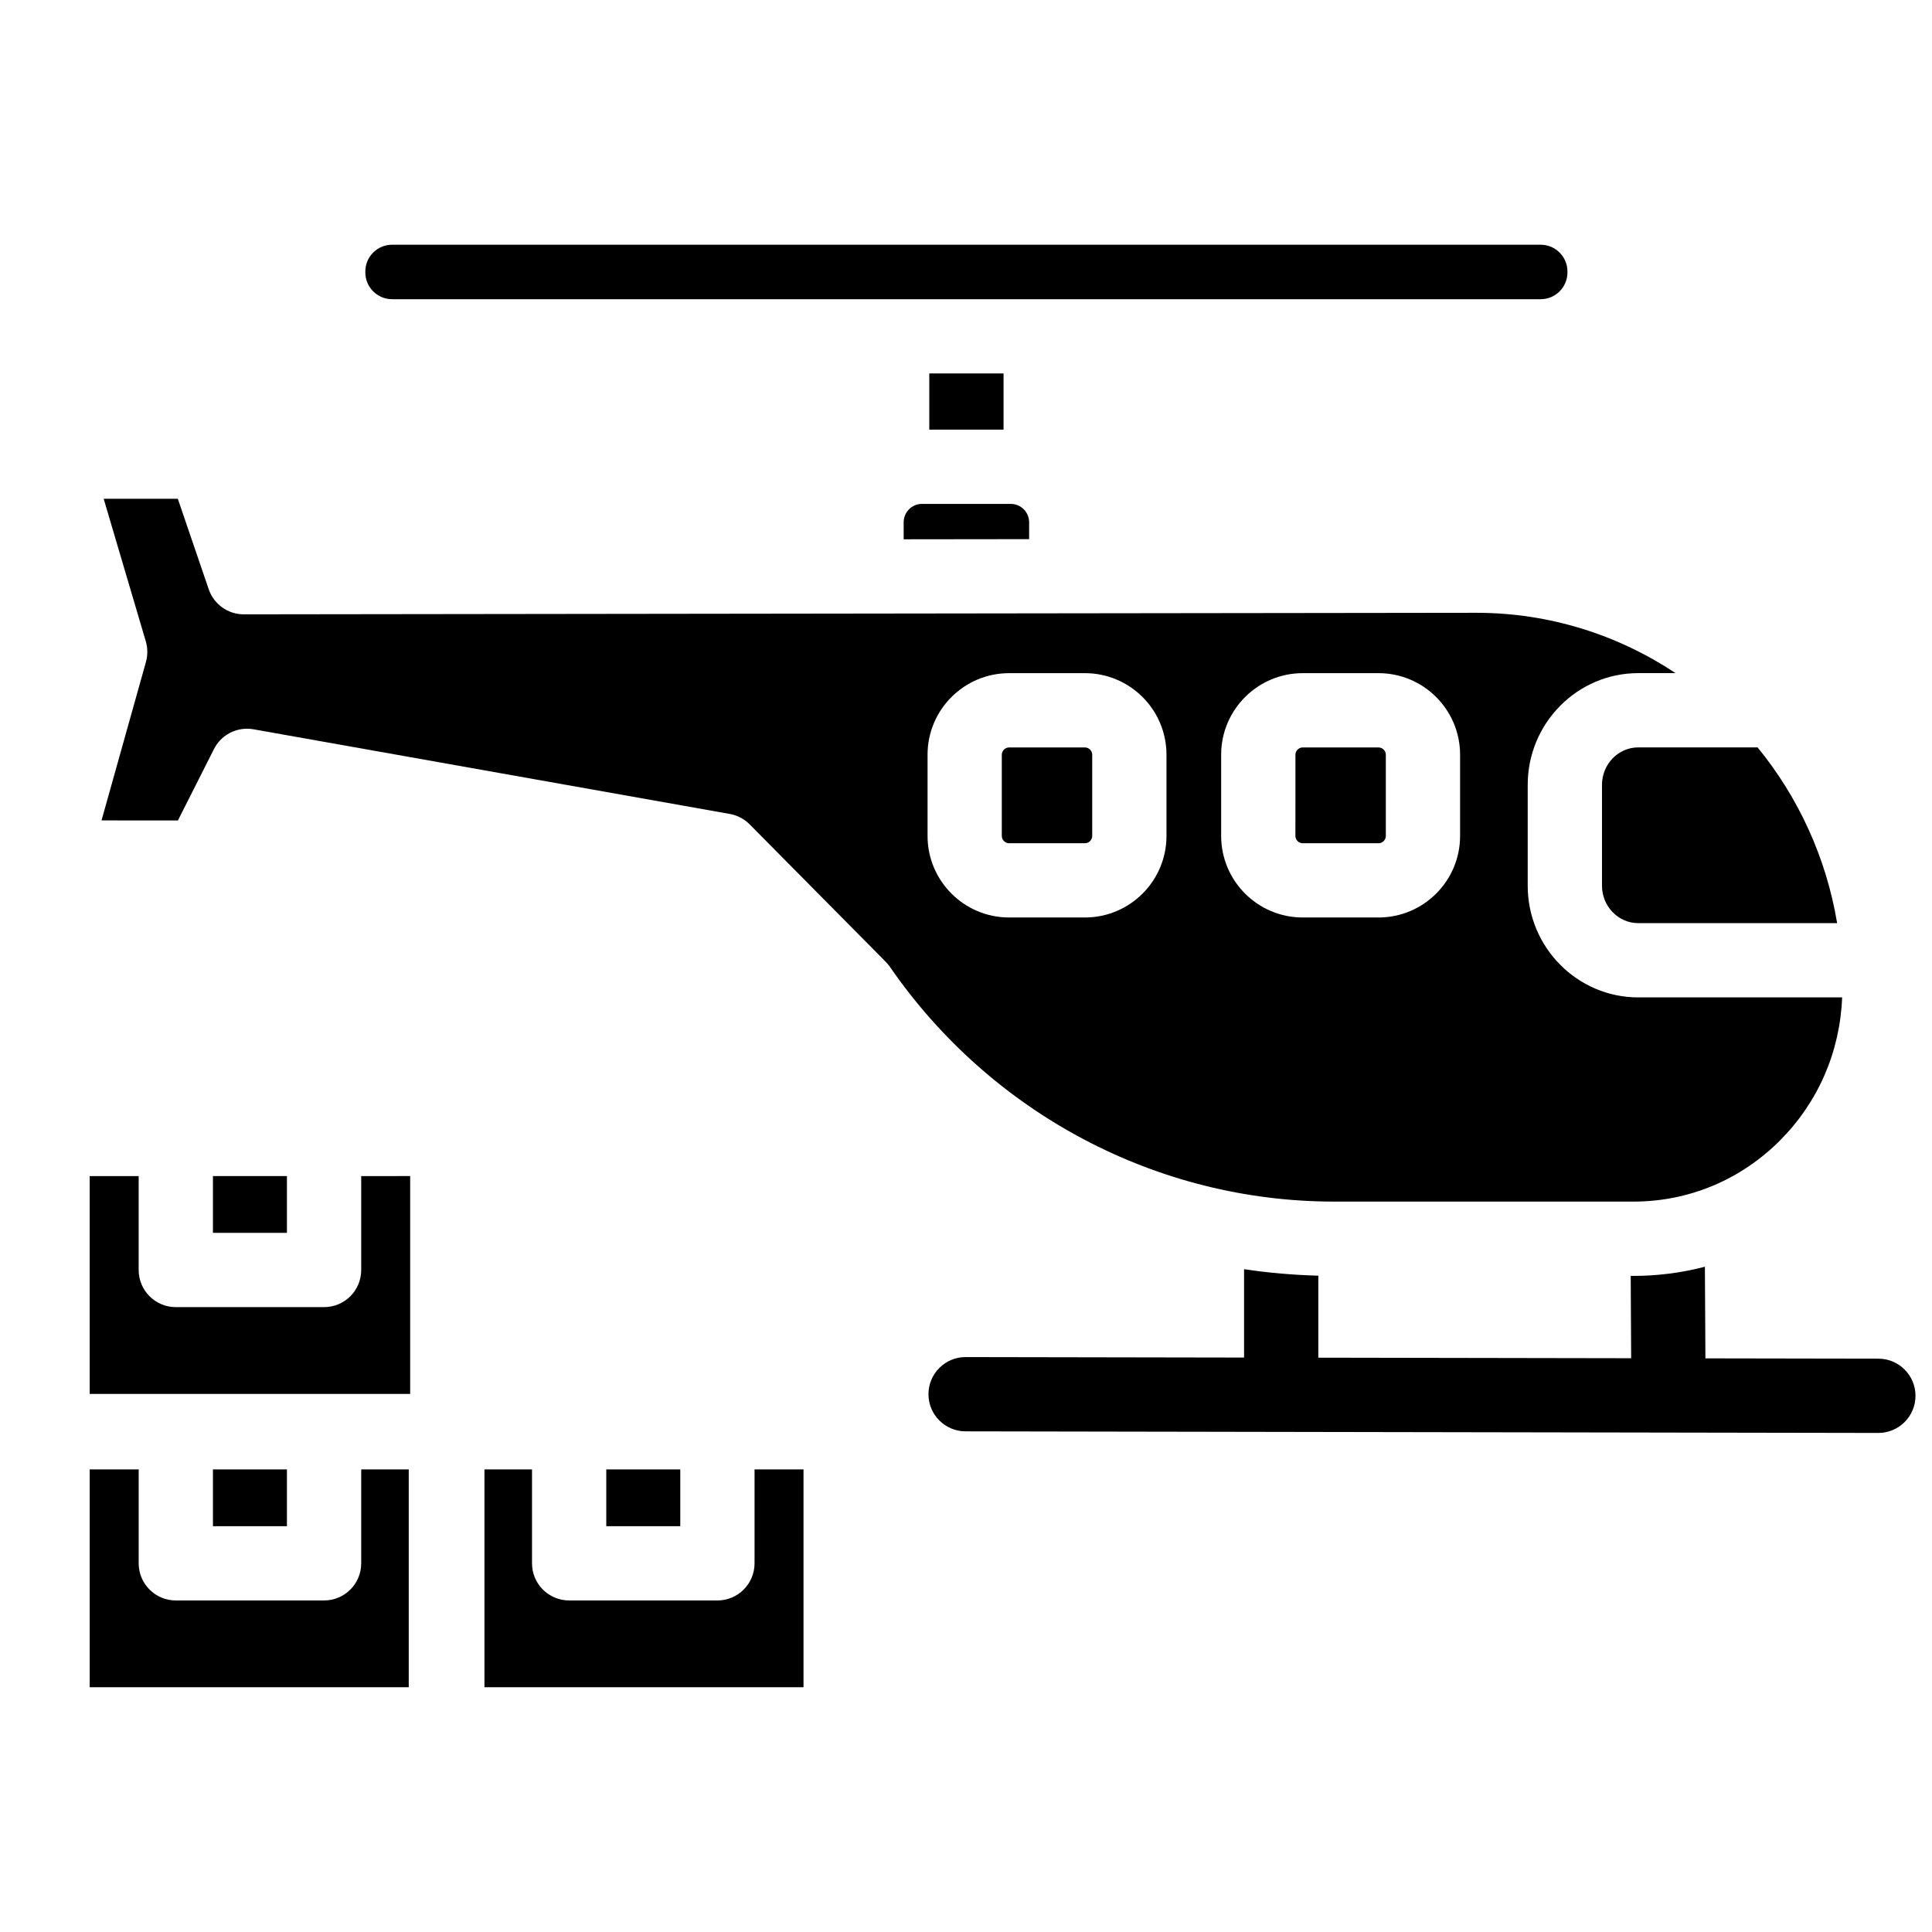
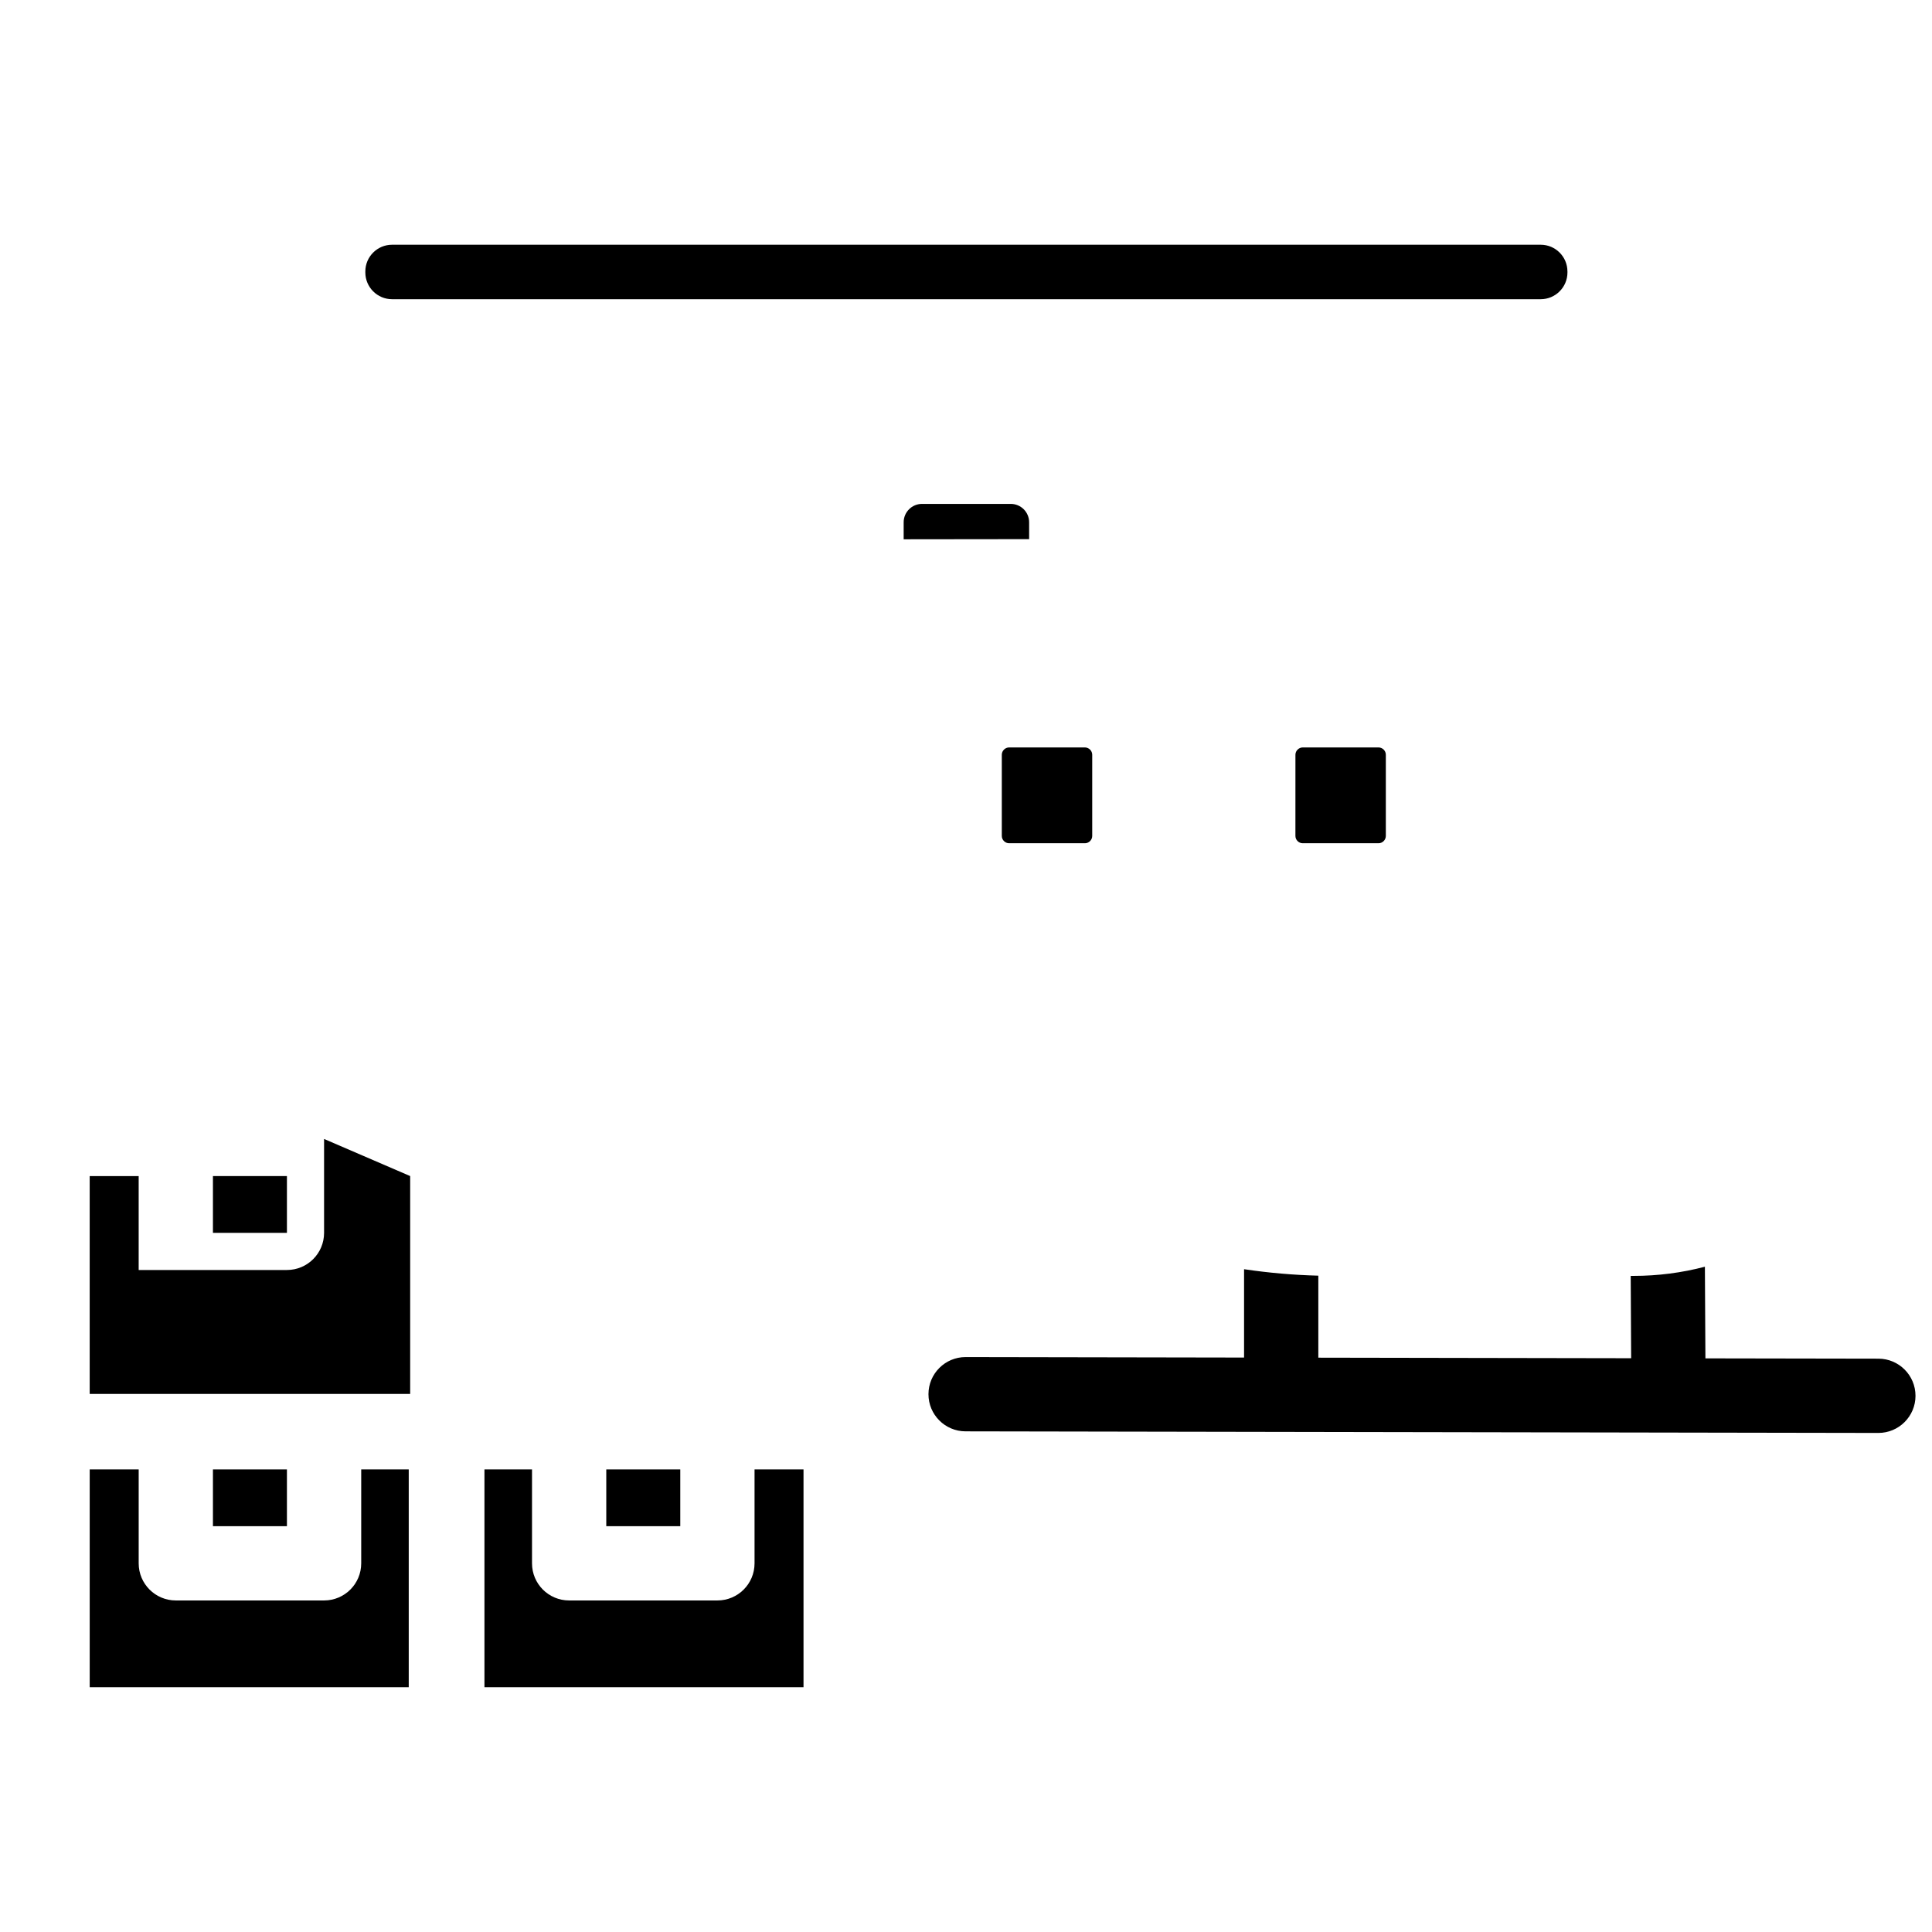
<svg xmlns="http://www.w3.org/2000/svg" width="800px" height="800px" version="1.1" viewBox="144 144 512 512">
  <defs>
    <clipPath id="a">
      <path d="m390 479h261.9v45h-261.9z" />
    </clipPath>
  </defs>
-   <path d="m630.86 388.64h-52.703c-5.305 0-9.613-4.449-9.613-9.918v-26.727c0-5.473 4.309-9.93 9.613-9.93h31.617c10.723 13.105 18.172 29.066 21.086 46.574z" />
-   <path d="m578.15 408.32c-16.156 0-29.293-13.273-29.293-29.598v-26.727c0-16.324 13.137-29.609 29.293-29.609h9.891c-15.211-10.105-33.359-15.988-52.801-15.988h-0.531l-326.08 0.41h-0.012c-4.211 0-7.949-2.676-9.309-6.66l-8.188-23.969-19.648-0.004 11.168 37.797c0.523 1.77 0.531 3.66 0.039 5.441l-11.777 42.008 20.242 0.012 9.555-18.914c1.691-3.356 5.117-5.402 8.777-5.402 0.57 0 1.152 0.051 1.723 0.156l126.21 22.434c1.996 0.355 3.836 1.32 5.266 2.766l36.043 36.406c0.402 0.414 0.777 0.855 1.102 1.328 26.895 38.965 70.898 62.227 117.7 62.227h79.391c14.613 0 28.387-5.758 38.801-16.195 10.137-10.164 15.922-23.547 16.473-37.922zm-125.02-42.785c0 11.918-9.691 21.609-21.609 21.609h-20.102c-11.918 0-21.609-9.691-21.609-21.609v-21.531c0-11.918 9.691-21.609 21.609-21.609h20.102c11.918 0 21.609 9.691 21.609 21.609zm77.809 0c0 11.918-9.691 21.609-21.609 21.609h-20.102c-11.918 0-21.609-9.691-21.609-21.609v-21.531c0-11.918 9.691-21.609 21.609-21.609h20.102c11.918 0 21.609 9.691 21.609 21.609z" />
  <path d="m416.73 282.41v4.469l-33.25 0.039v-4.508c0-2.688 2.176-4.871 4.859-4.871h23.527c2.688 0 4.863 2.184 4.863 4.871z" />
  <path d="m559.39 215.93v0.277c0 3.906-3.18 7.086-7.086 7.086h-304.4c-3.906 0-7.086-3.18-7.086-7.086v-0.277c0-3.898 3.18-7.074 7.086-7.074h304.4c3.906 0 7.082 3.18 7.082 7.074z" />
  <path d="m433.45 344.01v21.531c0 1.043-0.887 1.93-1.93 1.93h-20.102c-1.043 0-1.93-0.887-1.93-1.93v-21.531c0-1.043 0.887-1.93 1.93-1.93h20.102c1.047 0.004 1.93 0.887 1.93 1.93z" />
  <path d="m511.26 344.01v21.531c0 1.043-0.887 1.93-1.93 1.93h-20.102c-1.043 0-1.93-0.887-1.93-1.93l0.004-21.531c0-1.043 0.887-1.93 1.93-1.93h20.102c1.043 0.004 1.926 0.887 1.926 1.93z" />
  <path d="m252.32 533.41v57.73h-84.547v-57.73h12.98v24.887c0 5.441 4.41 9.84 9.84 9.84h39.293c5.434 0 9.84-4.398 9.84-9.84v-24.887z" />
  <path d="m356.94 533.41v57.73h-84.555v-57.73h12.605v24.887c0 5.441 4.398 9.84 9.84 9.84h39.293c5.434 0 9.84-4.398 9.84-9.84v-24.887z" />
  <path d="m304.67 533.41h19.609v15.047h-19.609z" />
  <path d="m200.43 533.41h19.609v15.047h-19.609z" />
  <path d="m200.43 455.67h19.609v15.047h-19.609z" />
-   <path d="m252.7 455.67v57.73l-84.93 0.004v-57.73h12.98v24.887c0 5.441 4.41 9.84 9.84 9.84h39.293c5.434 0 9.84-4.398 9.84-9.84v-24.887z" />
-   <path d="m390.27 242.97h19.68v14.887h-19.68z" />
+   <path d="m252.7 455.67v57.73l-84.93 0.004v-57.73h12.98v24.887h39.293c5.434 0 9.84-4.398 9.84-9.84v-24.887z" />
  <g clip-path="url(#a)">
    <path d="m641.8 504.06-45.848-0.078-0.137-24.289c-6.102 1.605-12.449 2.43-18.914 2.43h-0.746l0.117 21.816v0.004l-82.902-0.145v-21.734c-6.621-0.168-13.195-0.746-19.68-1.711v23.414l-73.777-0.129h-0.02c-5.426 0-9.832 4.394-9.84 9.824-0.012 5.434 4.387 9.848 9.824 9.859l241.89 0.422h0.02c5.426 0 9.832-4.394 9.84-9.824 0.008-5.438-4.391-9.852-9.824-9.859z" />
  </g>
</svg>